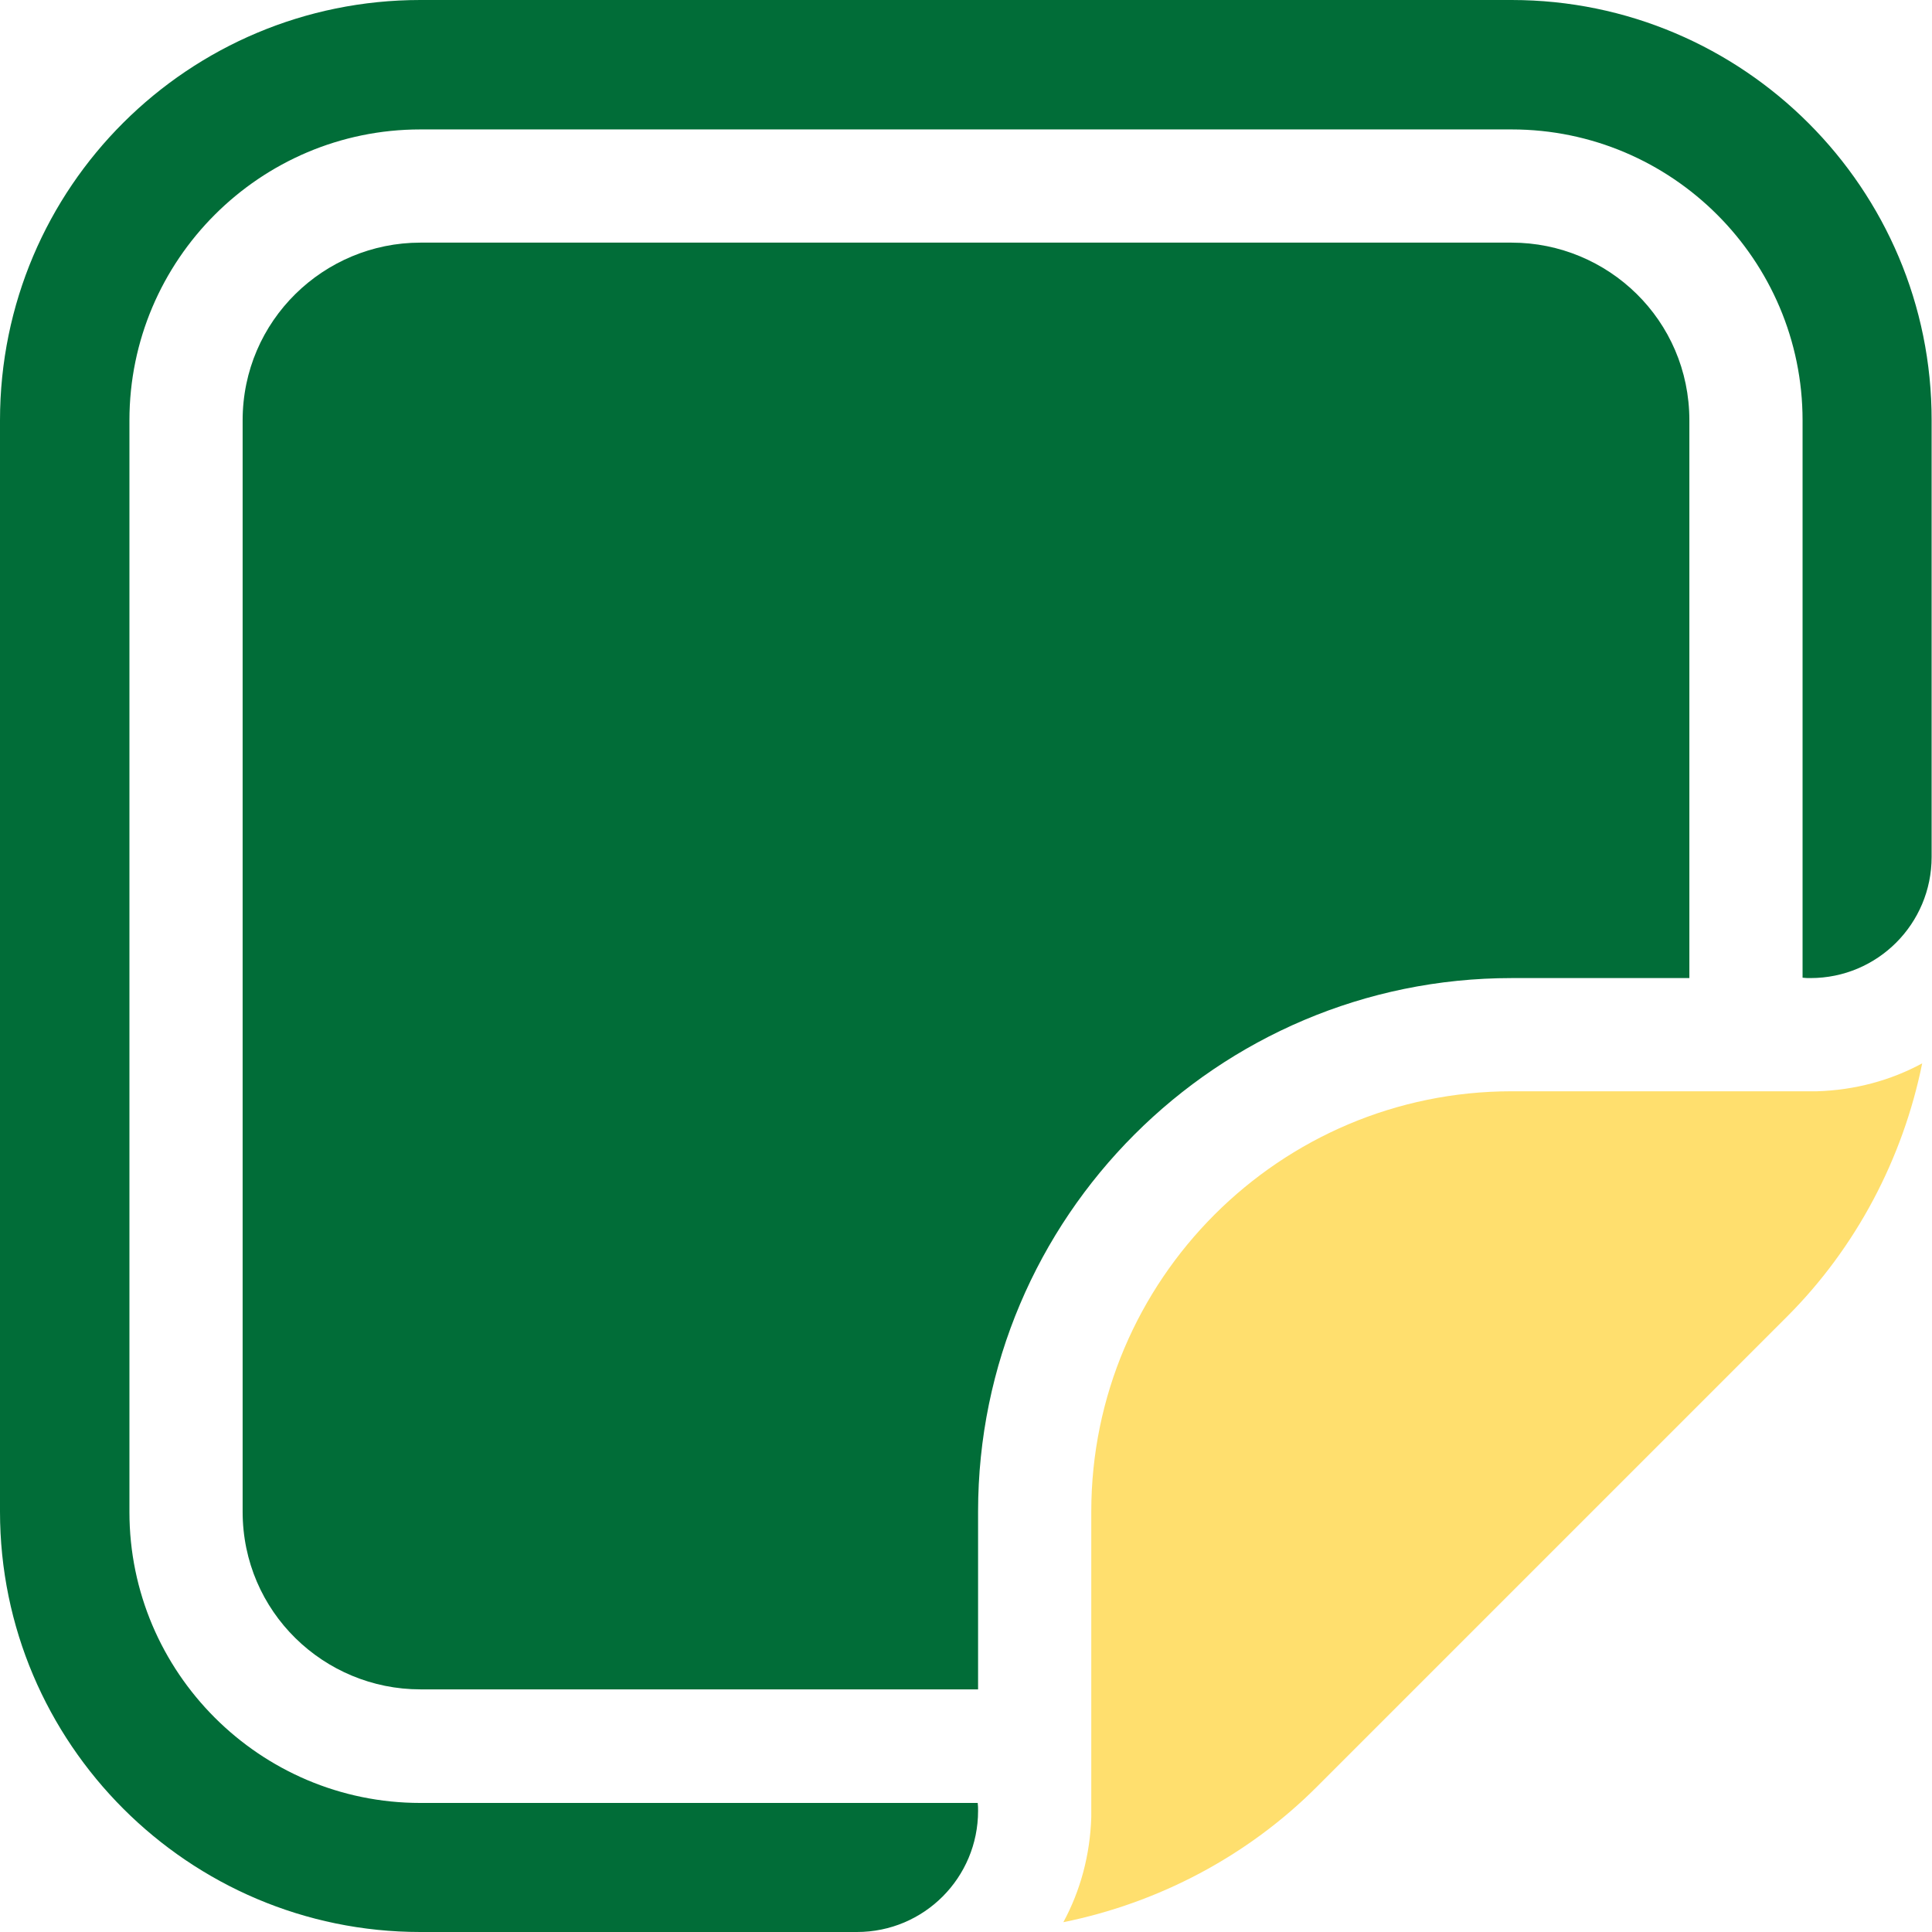
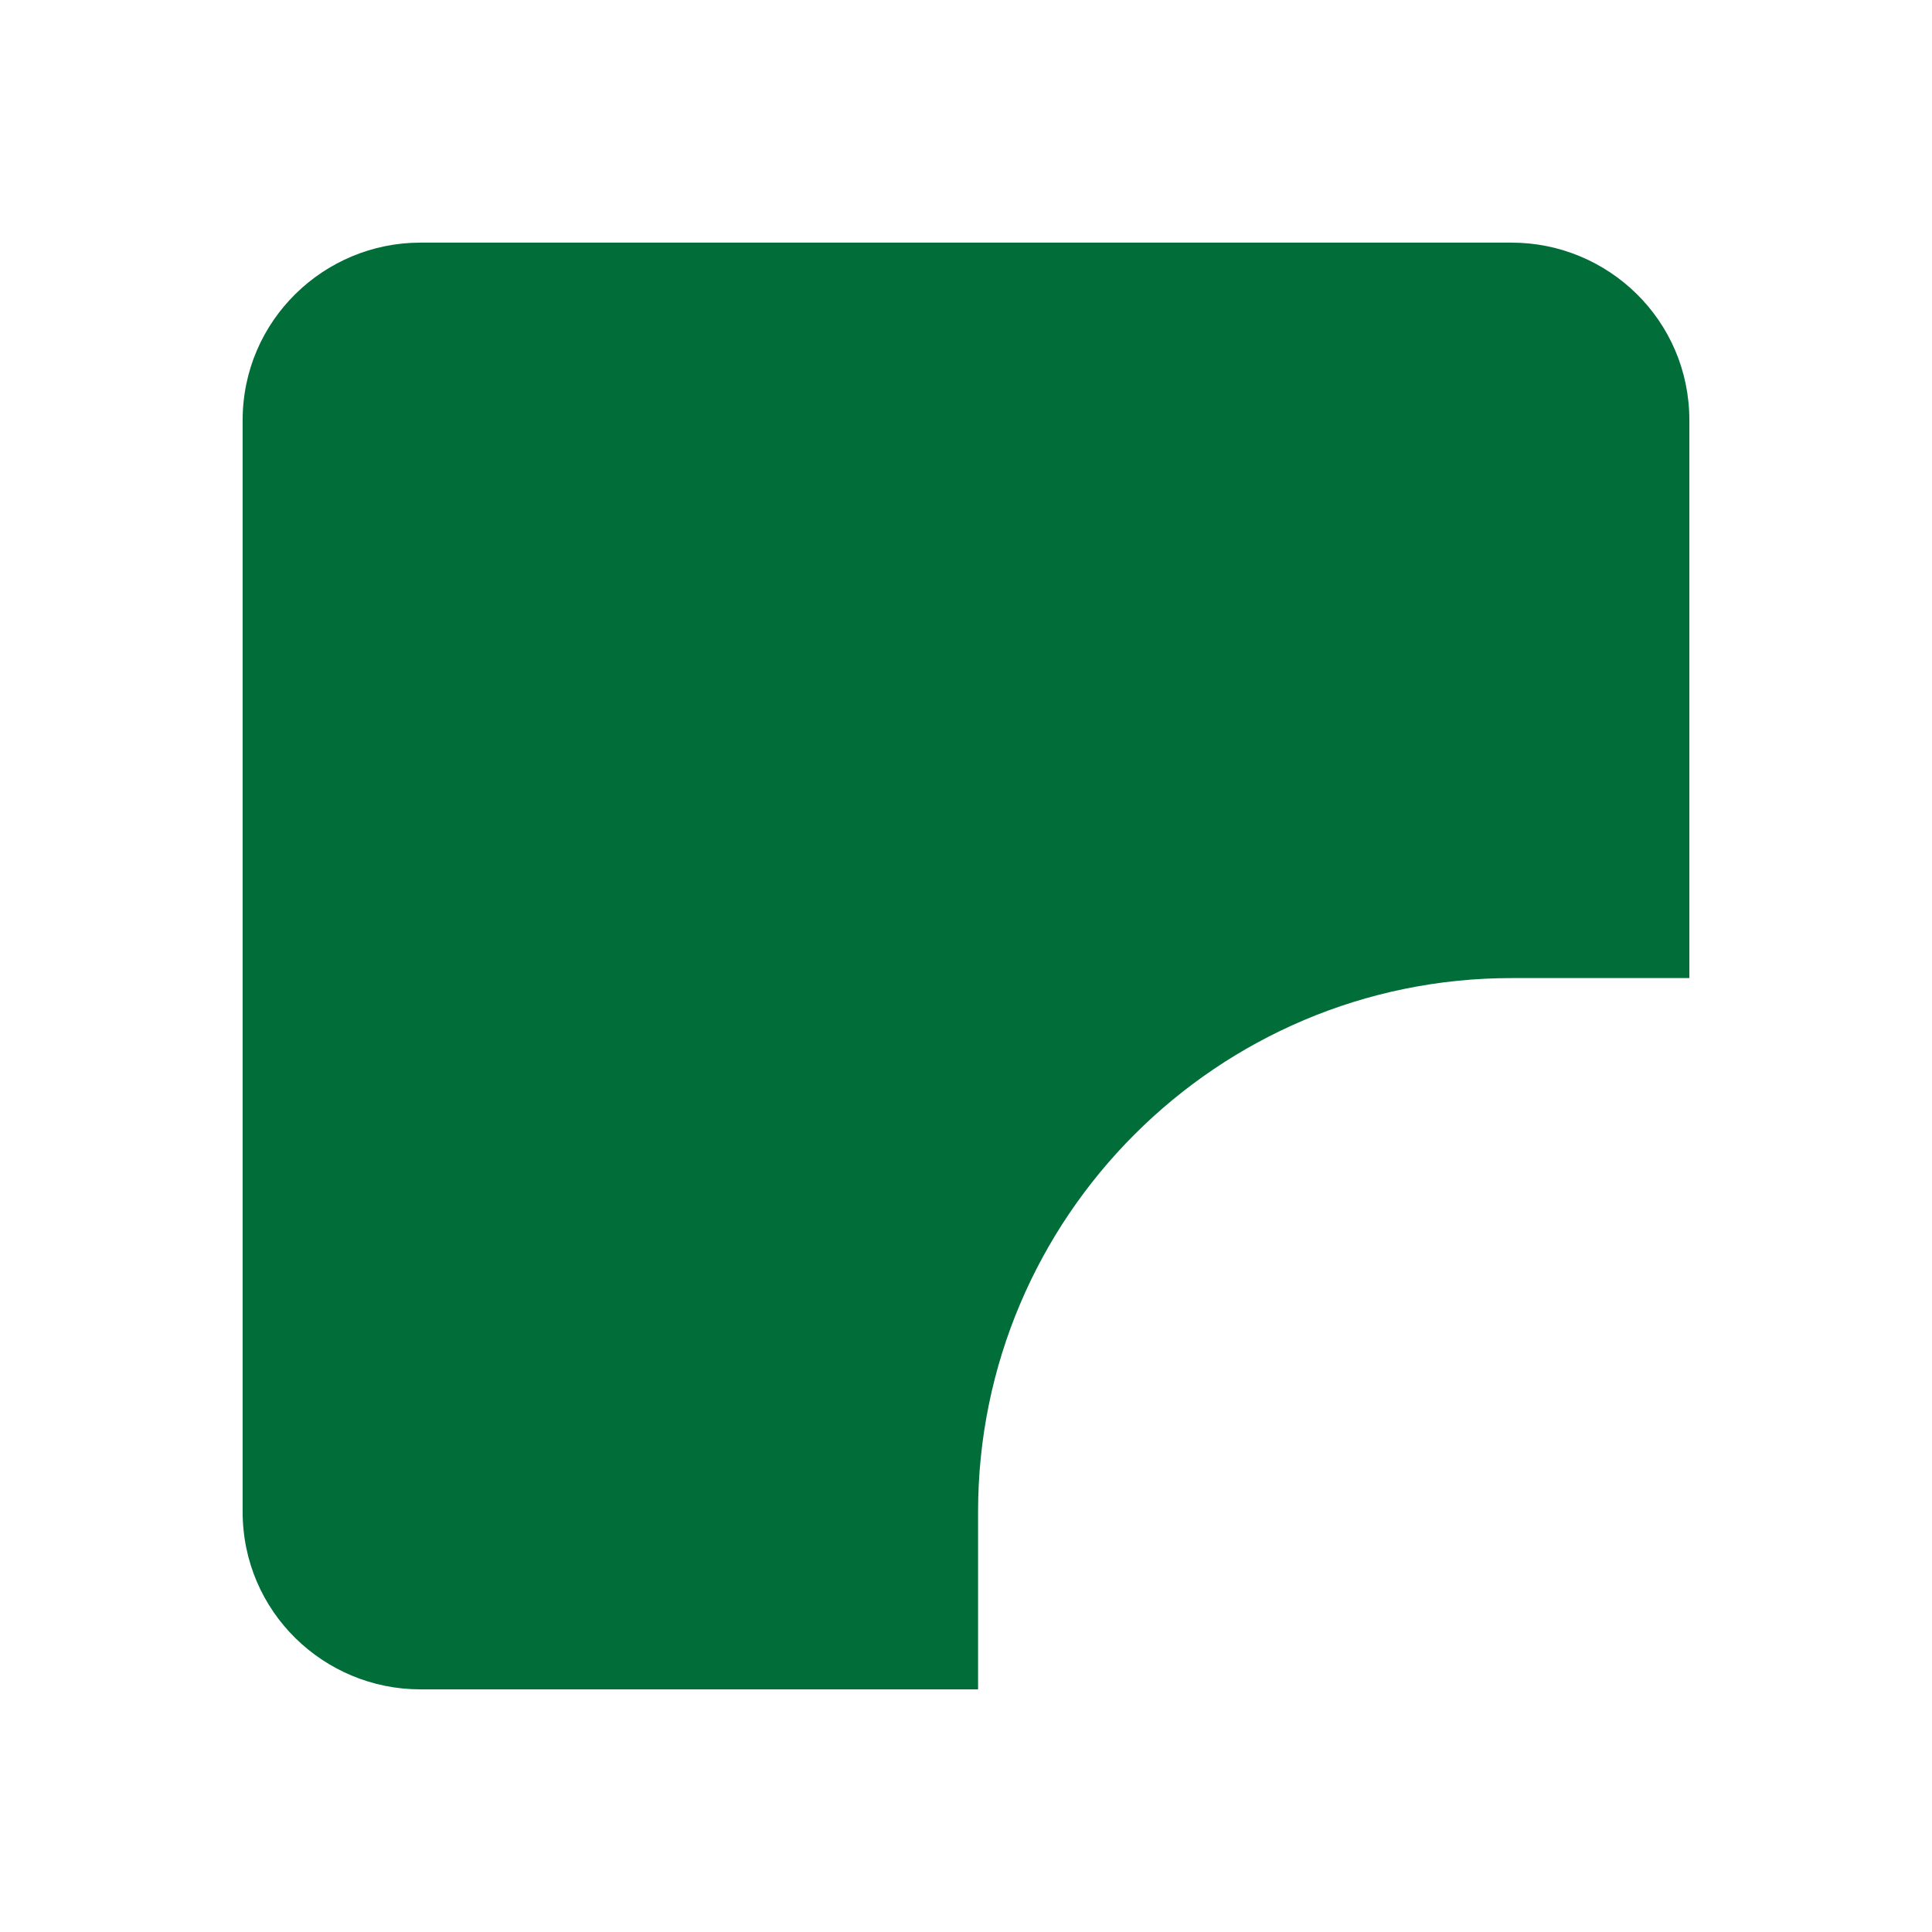
<svg xmlns="http://www.w3.org/2000/svg" id="Capa_1" x="0px" y="0px" viewBox="0 0 512 512" style="enable-background:new 0 0 512 512;" xml:space="preserve">
  <style type="text/css"> .st0{fill:#016D38;} .st1{fill:#FFDF6E;} </style>
  <path class="st0" d="M400.6,259.2h47.1V111.4c0-26.6-21.6-47.1-47.1-47.1H111.4c-25.5,0-47.1,20.6-47.1,47.1v289.2 c0,26.6,21.6,47.1,47.1,47.1h147.8v-47.1C259.2,322.6,322.6,259.2,400.6,259.2z" />
-   <path class="st1" d="M479.9,289.2h-79.3c-61.4,0-111.4,50-111.4,111.4v79.3c0,0.6,0,1.1,0,1.6c-0.3,10.1-2.9,19.6-7.4,27.9 c25.2-5.1,48.8-17.5,67.1-35.8c0,0,0,0,0,0c0,0,124.7-124.7,124.7-124.7c0,0,0,0,0,0c18.3-18.3,30.7-41.9,35.8-67.1 c-8.3,4.5-17.8,7.1-27.9,7.4C481,289.2,480.4,289.2,479.9,289.2z" />
-   <path class="st0" d="M400.6,0H111.4C50.1,0,0,49.5,0,111.4v289.2C0,462,50,512,111.4,512h115.7c17.8,0,32.1-14.4,32.1-32.1 c0-0.7,0-1.4-0.1-2.1H111.4c-42.5,0-77.1-34.6-77.1-77.1V111.4c0-42.5,34.6-77.1,77.1-77.1h289.2c42.5,0,77.1,34.6,77.1,77.1v147.7 c0.7,0.1,1.4,0.1,2.1,0.1c17.8,0,32.1-14.4,32.1-32.1V111.4C512,50,462,0,400.6,0z" />
</svg>